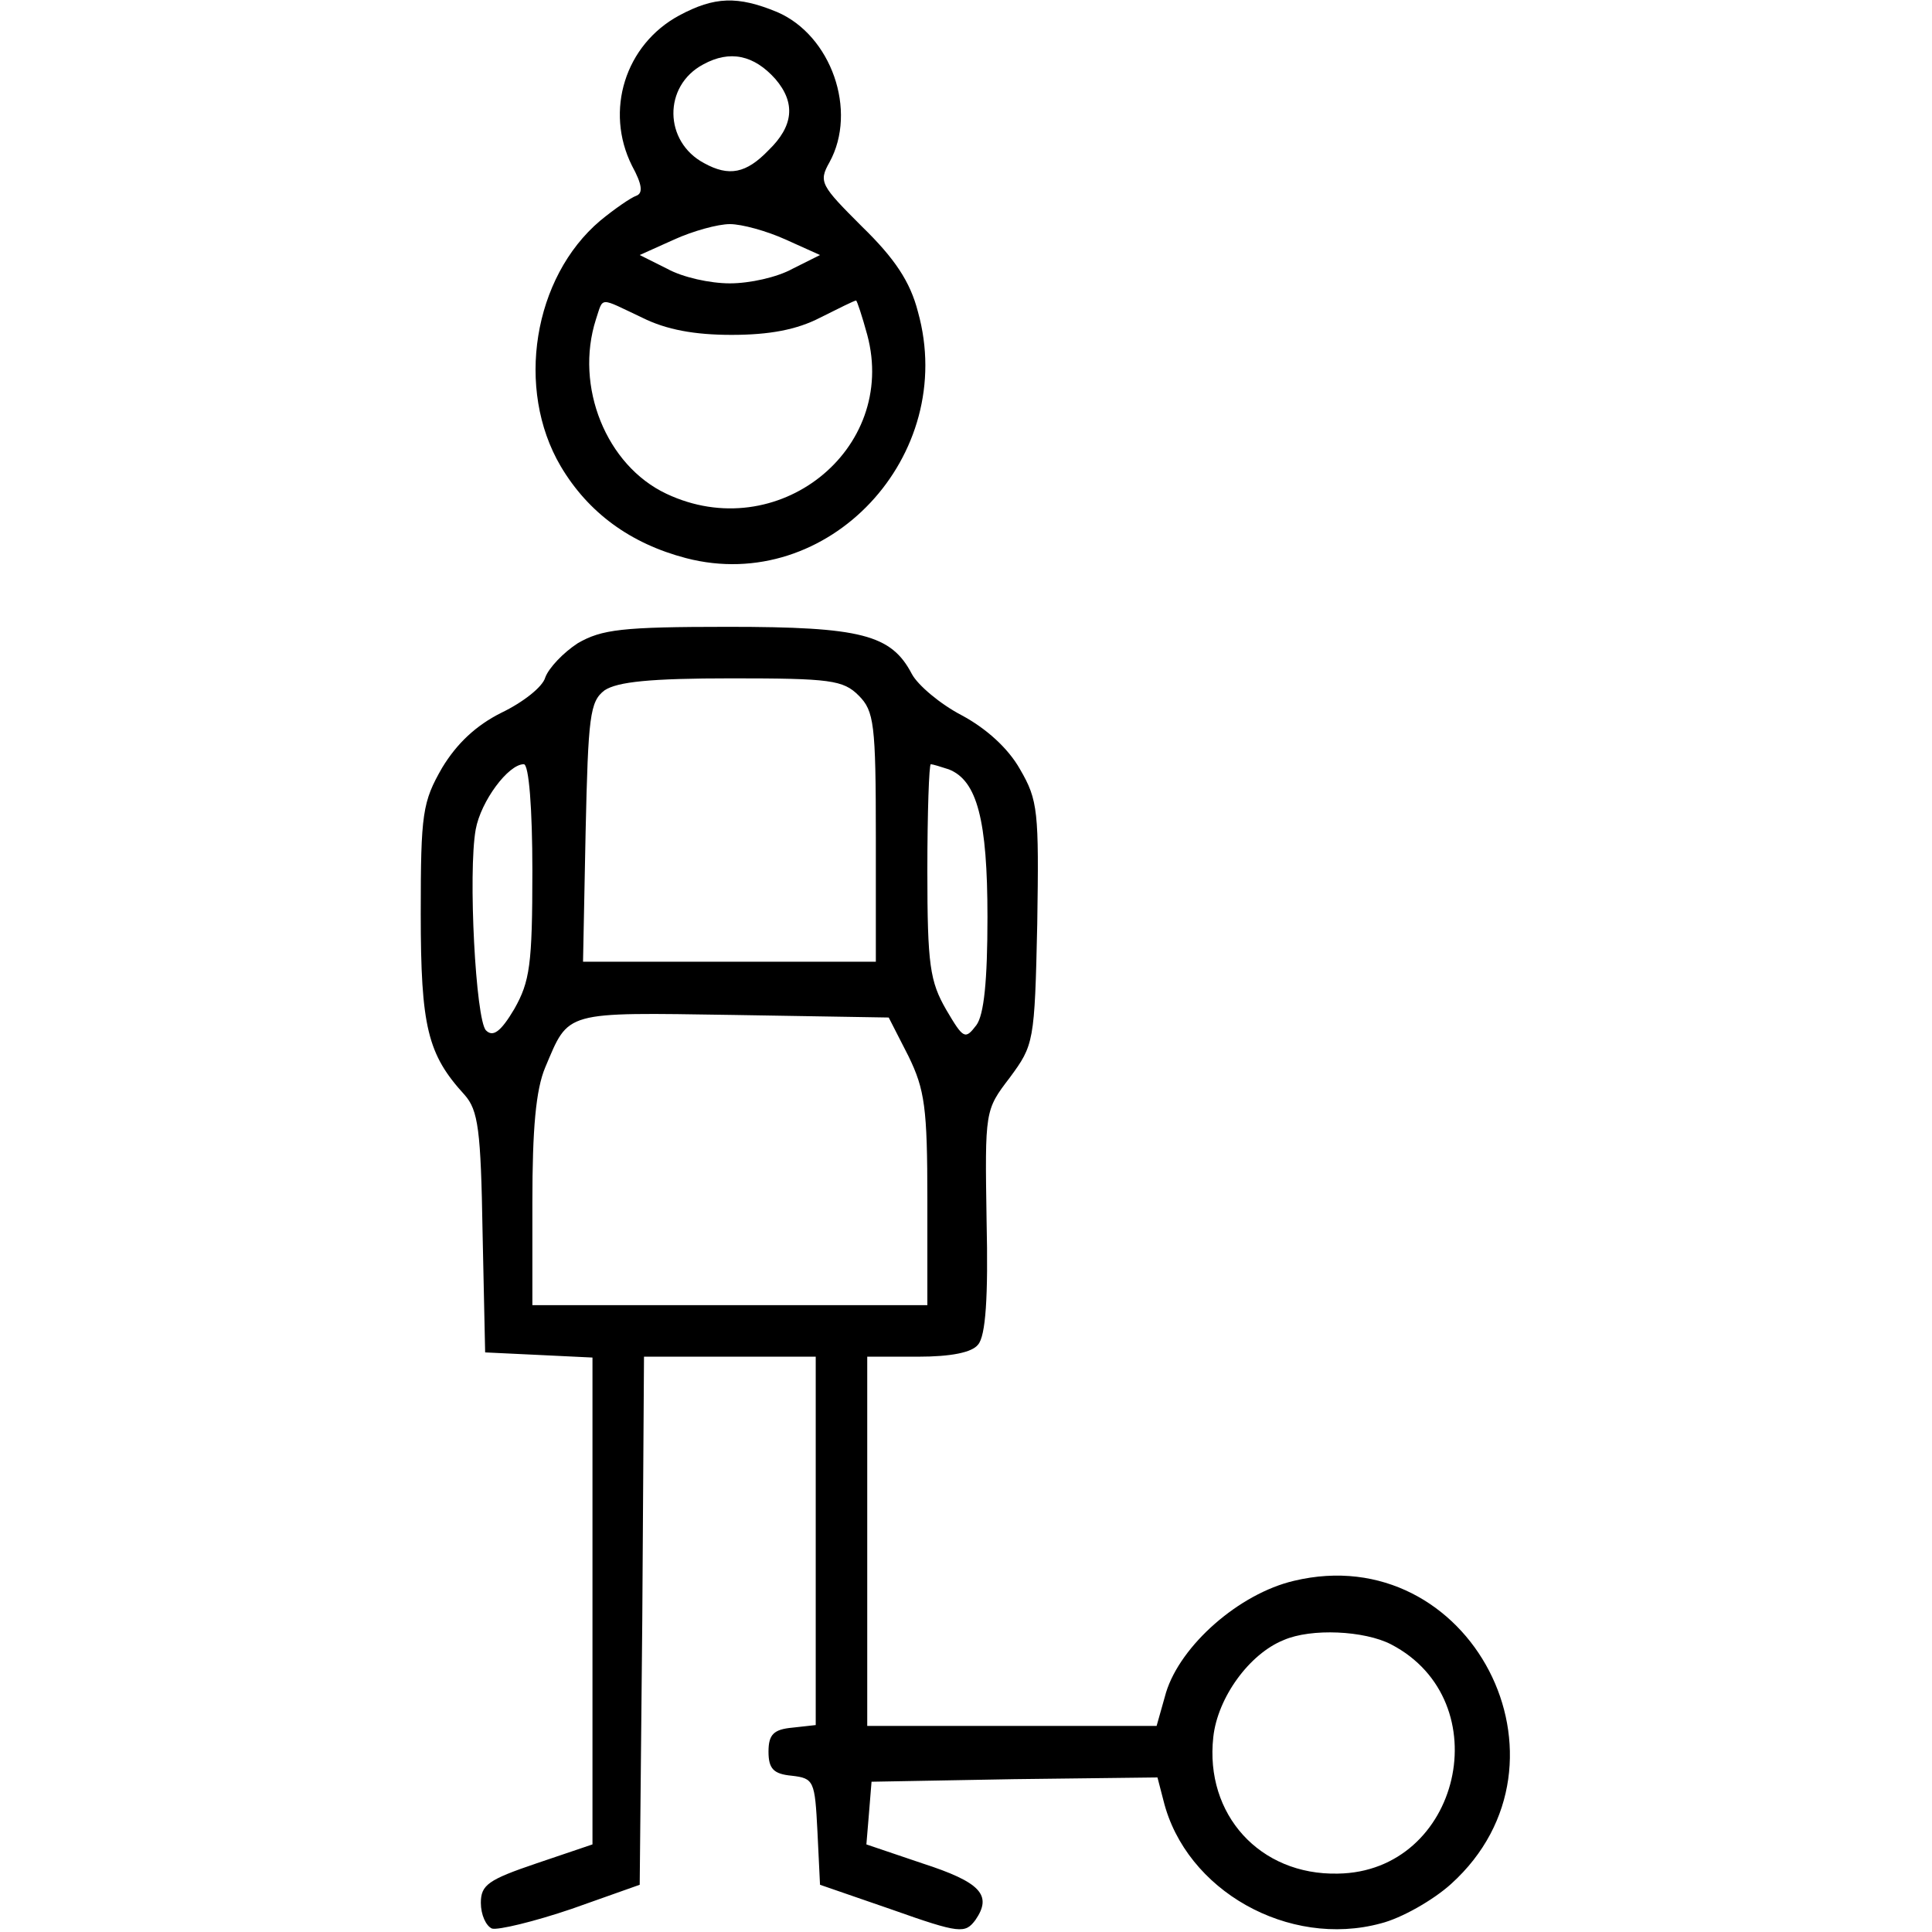
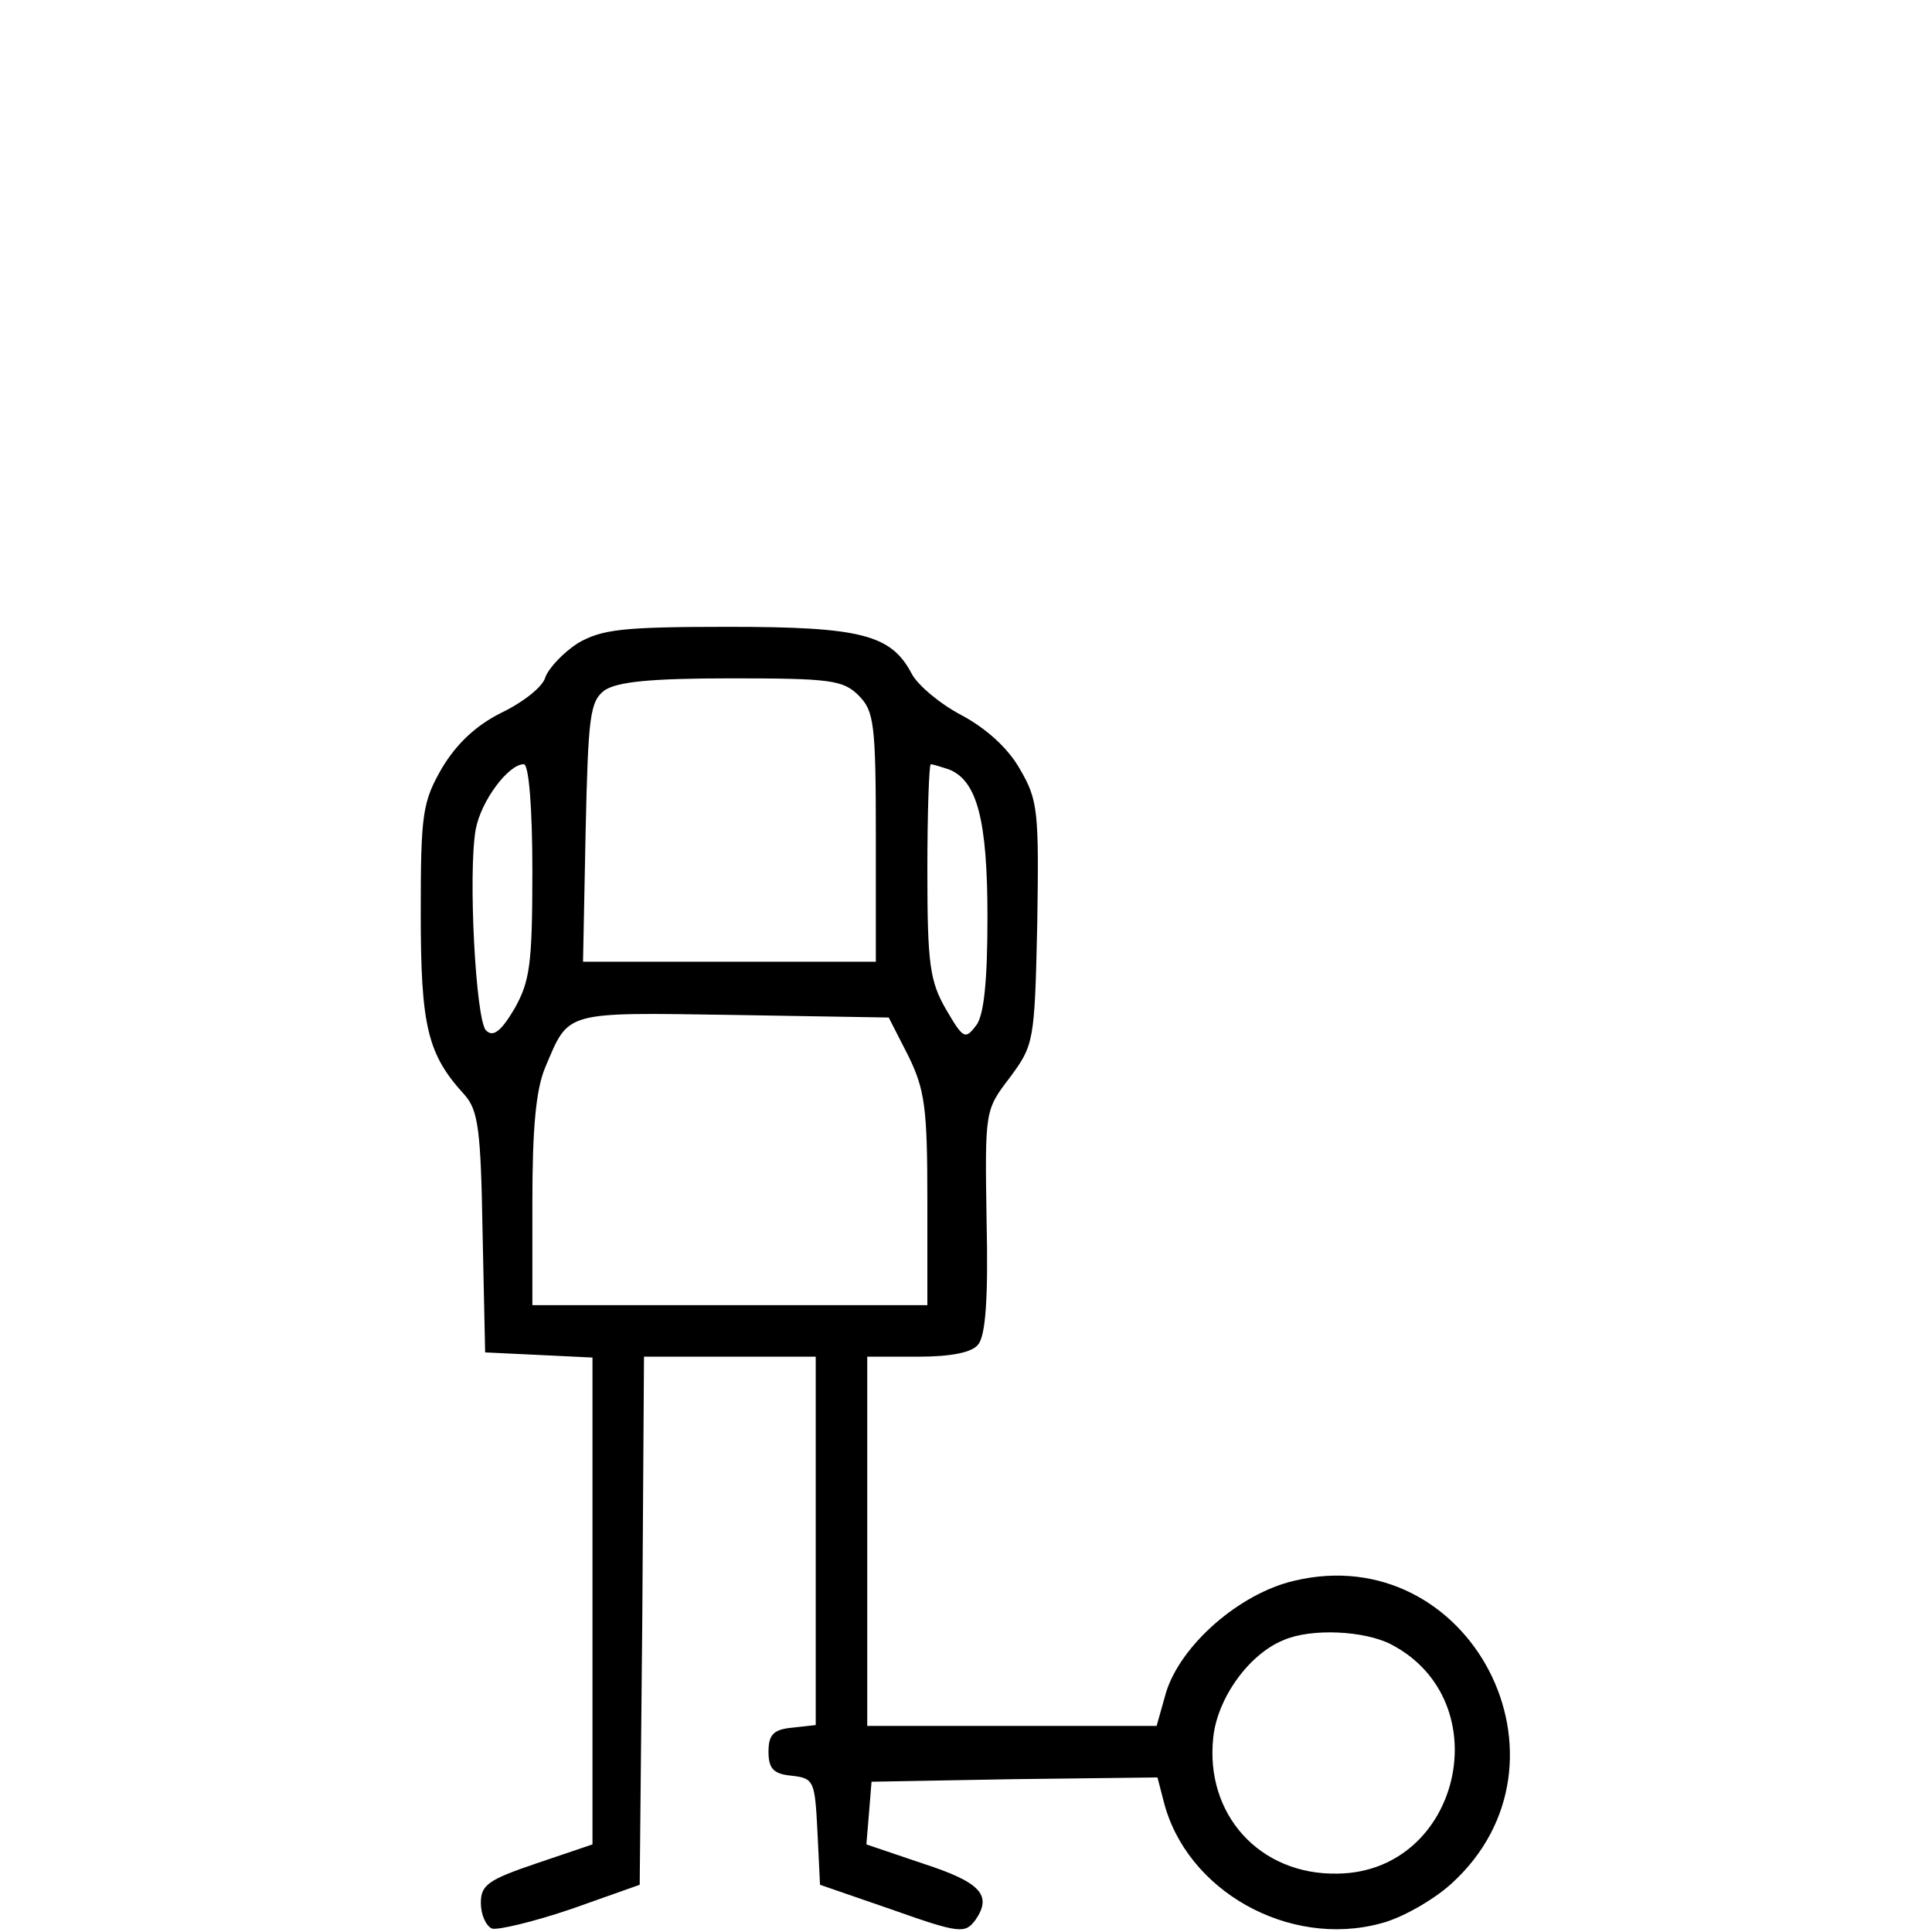
<svg xmlns="http://www.w3.org/2000/svg" version="1.0" width="225pt" height="225pt" viewBox="0 0 225 225" preserveAspectRatio="xMidYMid meet">
  <g transform="translate(0,225) scale(0.1,-0.1)" fill="#000000" stroke="none">
-     <path d="M791 2232 c-63 -34 -87 -111 -55 -175 12 -22 13 -32 5 -35 -6 -2 -25 -15 -42 -29 -78 -66 -99 -196 -46 -286 32 -54 81 -90 146 -107 165 -43 317 119 270 287 -9 35 -27 62 -65 99 -48 48 -51 52 -38 75 33 60 2 148 -61 175 -46 19 -73 18 -114 -4z m112 -74 c24 -28 21 -55 -8 -83 -26 -27 -46 -31 -75 -15 -47 25 -48 90 -1 115 31 17 59 11 84 -17z m12 -187 l40 -18 -32 -16 c-18 -10 -50 -17 -73 -17 -23 0 -55 7 -73 17 l-32 16 40 18 c22 10 51 18 65 18 14 0 43 -8 65 -18z m-167 -91 c28 -14 61 -20 104 -20 44 0 76 6 103 20 22 11 40 20 42 20 1 0 7 -18 13 -40 36 -134 -105 -246 -234 -185 -70 33 -107 125 -82 203 9 27 3 26 54 2z" />
    <path d="M673 1501 c-17 -11 -34 -29 -38 -40 -3 -11 -26 -29 -51 -41 -30 -15 -52 -36 -69 -64 -23 -40 -25 -53 -25 -170 0 -132 8 -164 51 -211 16 -18 19 -41 21 -160 l3 -140 63 -3 62 -3 0 -284 0 -283 -65 -22 c-56 -19 -65 -25 -65 -46 0 -14 6 -27 13 -30 7 -2 49 8 93 23 l79 28 3 308 2 307 100 0 100 0 0 -214 0 -215 -27 -3 c-22 -2 -28 -8 -28 -28 0 -20 6 -26 27 -28 26 -3 27 -6 30 -65 l3 -62 84 -29 c79 -28 85 -28 97 -12 20 29 6 44 -62 66 l-65 22 3 36 3 37 166 3 167 2 7 -27 c26 -105 146 -172 253 -143 24 6 61 27 82 46 157 142 22 402 -183 353 -64 -15 -132 -75 -149 -130 l-11 -39 -169 0 -168 0 0 215 0 215 59 0 c39 0 63 5 70 14 9 10 12 56 10 144 -2 129 -2 129 27 167 28 38 29 41 32 179 2 131 1 144 -20 180 -14 25 -40 48 -68 63 -25 13 -51 35 -58 48 -24 46 -59 55 -214 55 -124 0 -147 -3 -175 -19z m327 -61 c18 -18 20 -33 20 -165 l0 -145 -171 0 -170 0 3 151 c3 135 5 152 22 165 15 10 53 14 148 14 115 0 130 -2 148 -20z m-380 -204 c0 -110 -3 -129 -21 -161 -16 -27 -25 -33 -33 -25 -12 12 -21 184 -12 234 6 33 38 76 56 76 6 0 10 -52 10 -124z m485 118 c33 -13 45 -59 45 -172 0 -74 -4 -114 -13 -126 -13 -17 -15 -16 -35 18 -19 33 -22 52 -22 162 0 68 2 124 4 124 2 0 12 -3 21 -6z m-47 -334 c19 -39 22 -60 22 -167 l0 -123 -230 0 -230 0 0 120 c0 85 4 131 15 157 28 66 20 64 219 61 l181 -3 23 -45z m562 -685 c127 -66 81 -265 -62 -267 -91 -2 -155 69 -145 159 5 46 42 97 82 113 32 14 94 11 125 -5z" />
  </g>
</svg>